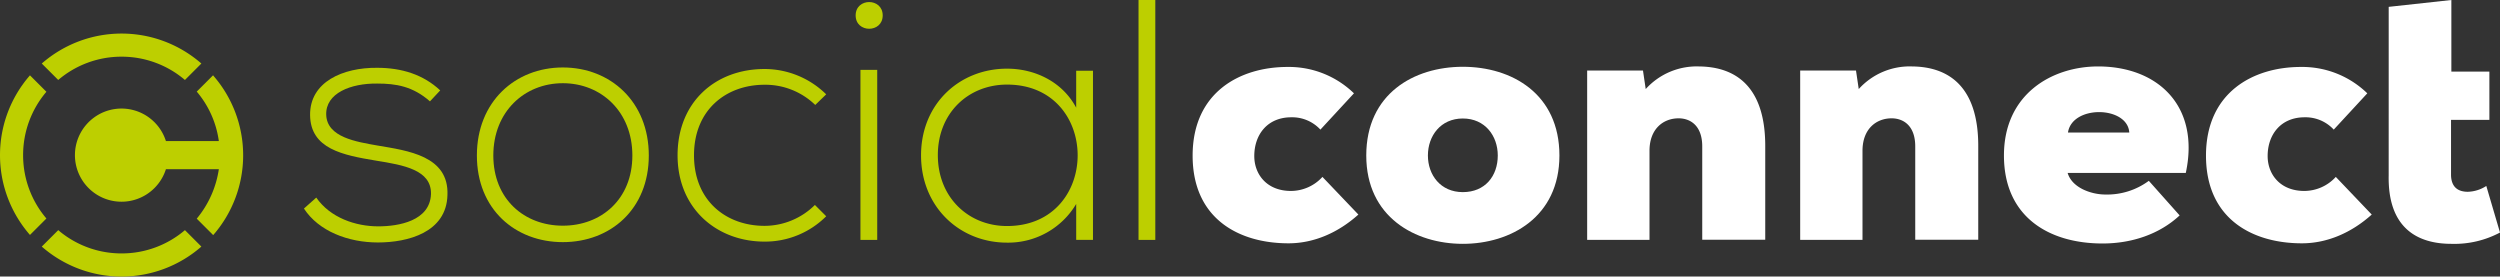
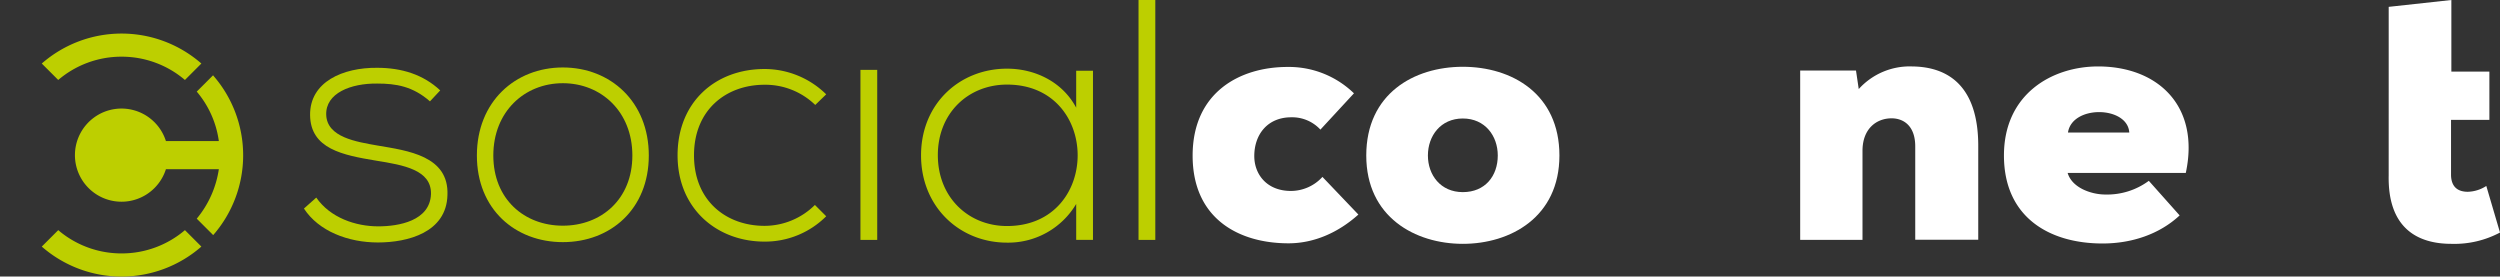
<svg xmlns="http://www.w3.org/2000/svg" id="Socialconnect_Dark" width="678.018" height="75" viewBox="0 0 678.018 75">
  <rect x="0" y="0" width="678.018" height="75" fill="#333333" stroke="none" />
  <g id="Groupe_20015" data-name="Groupe 20015" transform="translate(82.43)">
    <path id="Tracé_34253" data-name="Tracé 34253" d="M51.93,13.063c-4.644-4.087-9.2-4.83-14.3-4.83-7.152-.093-14.025,2.6-13.839,8.452.186,6.13,8.173,7.337,13.932,8.359,8.173,1.393,19.412,2.786,18.947,13.467C56.388,48.636,45.892,51.33,37.812,51.33s-16.068-3.065-20.062-9.2l3.344-2.972c3.808,5.48,10.681,7.8,16.811,7.8,5.573,0,14.025-1.486,14.3-8.731.186-6.594-7.43-7.895-14.954-9.1-8.916-1.486-17.74-3.158-17.833-12.353-.093-9.009,8.916-12.91,18.2-12.817,6.687,0,12.539,1.858,17.09,6.13Z" transform="translate(-17.75 14.429)" fill="#bdcf00" />
    <path id="Tracé_34254" data-name="Tracé 34254" d="M27.85,27.81c0-14.582,10.4-23.87,23.313-23.87s23.313,9.288,23.313,23.87-10.4,23.5-23.313,23.5S27.85,42.392,27.85,27.81Zm42.167,0c0-11.889-8.452-19.6-18.854-19.6s-18.854,7.709-18.854,19.6S40.76,46.85,51.163,46.85,70.017,39.7,70.017,27.81Z" transform="translate(19.054 14.357)" fill="#bdcf00" />
    <path id="Tracé_34255" data-name="Tracé 34255" d="M79.88,43.968a23.47,23.47,0,0,1-16.718,6.873c-12.91,0-23.591-8.916-23.591-23.406S49.88,4.03,63.161,4.03A23.864,23.864,0,0,1,79.88,10.9l-2.972,2.879A19.453,19.453,0,0,0,63.161,8.3c-10.4,0-19.133,6.78-19.133,19.133s8.731,19.133,19.133,19.133A19.43,19.43,0,0,0,76.815,40.9Z" transform="translate(61.761 14.685)" fill="#bdcf00" />
    <path id="Tracé_34256" data-name="Tracé 34256" d="M50.25,4.08V50.195H54.8V4.08Z" transform="translate(100.679 14.867)" fill="#bdcf00" />
    <path id="Tracé_34257" data-name="Tracé 34257" d="M100.415,4.521V50.45H95.864V40.7A21.451,21.451,0,0,1,77.1,51.193c-12.817,0-23.313-9.659-23.313-23.684S64.285,4.01,77.1,4.01c7.43,0,14.954,3.437,18.762,10.588V4.567h4.551ZM58.341,27.462c0,11.517,8.359,19.226,18.762,19.226,25.542,0,25.542-38.359,0-38.359-10.4,0-18.762,7.616-18.762,19.133Z" transform="translate(113.578 14.612)" fill="#bdcf00" />
    <path id="Tracé_34258" data-name="Tracé 34258" d="M114.6,43.941c-5.48,4.923-12.074,7.8-18.947,7.8-13.375,0-26.006-6.594-26.006-23.777S82.467,3.91,95.378,3.91A25.335,25.335,0,0,1,113.4,11.062l-9.1,9.845A10.4,10.4,0,0,0,96.4,17.563c-6.5,0-10.031,4.737-10.031,10.5,0,5.015,3.437,9.474,9.938,9.474a11.578,11.578,0,0,0,8.545-3.808L114.6,43.941Z" transform="translate(171.372 14.248)" fill="#fff" />
    <path id="Tracé_34259" data-name="Tracé 34259" d="M132.174,27.956c0,16.718-13.282,23.963-26.192,23.963S79.79,44.674,79.79,27.956,92.7,3.9,105.982,3.9,132.174,11.237,132.174,27.956Zm-16.718,0c0-5.294-3.437-10.031-9.474-10.031s-9.474,4.737-9.474,10.031,3.437,9.938,9.474,9.938S115.456,33.528,115.456,27.956Z" transform="translate(208.321 14.211)" fill="#fff" />
-     <path id="Tracé_34260" data-name="Tracé 34260" d="M123.9,50.926V25.57c0-5.666-3.251-7.616-6.409-7.616-4.087,0-7.895,2.786-7.895,8.824V50.926H92.69V5h15.139l.743,5.015a18.622,18.622,0,0,1,14.489-6.13c9.659.093,17.926,5.2,17.926,21.548V50.88H123.9Z" transform="translate(255.329 14.136)" fill="#fff" />
    <path id="Tracé_34261" data-name="Tracé 34261" d="M136.337,50.926V25.57c0-5.666-3.251-7.616-6.409-7.616-4.087,0-7.895,2.786-7.895,8.824V50.926h-16.9V5h15.139l.743,5.015A18.622,18.622,0,0,1,135.5,3.883c9.659.093,17.926,5.2,17.926,21.548V50.88h-17.09Z" transform="translate(300.659 14.136)" fill="#fff" />
    <path id="Tracé_34262" data-name="Tracé 34262" d="M166.349,32.765H134.306c1.207,4.087,6.5,5.851,10.217,5.851a19.014,19.014,0,0,0,11.8-3.715l8.359,9.381c-5.48,5.108-13,7.616-20.9,7.616-14.489,0-26.749-7.152-26.749-23.87S130.126,3.88,142.572,3.88C158.826,3.88,170.25,14.654,166.349,32.765Zm-15.325-10.96c-.464-7.245-15.511-7.523-16.625,0Z" transform="translate(344.023 14.139)" fill="#fff" />
-     <path id="Tracé_34263" data-name="Tracé 34263" d="M173.784,43.941c-5.48,4.923-12.074,7.8-18.947,7.8-13.375,0-26.006-6.594-26.006-23.777S141.647,3.91,154.558,3.91a25.335,25.335,0,0,1,18.019,7.152l-9.1,9.845a10.4,10.4,0,0,0-7.895-3.344c-6.5,0-10.031,4.737-10.031,10.5,0,5.015,3.437,9.474,9.938,9.474a11.577,11.577,0,0,0,8.545-3.808l9.752,10.217Z" transform="translate(387.021 14.248)" fill="#fff" />
-     <path id="Tracé_34264" data-name="Tracé 34264" d="M57.307,3.742c0,4.83-7.337,4.83-7.337,0S57.307-1.087,57.307,3.742Z" transform="translate(99.658 0.437)" fill="#bdcf00" />
    <path id="Tracé_34265" data-name="Tracé 34265" d="M71.041,0V65.062H66.49V0Z" transform="translate(159.857)" fill="#bdcf00" />
    <path id="Tracé_34266" data-name="Tracé 34266" d="M139.505,19.412V1.858L156.5,0V19.412h10.31v13.1h-10.4V47.554c.093,3.251,1.951,4.458,4.551,4.458a9.687,9.687,0,0,0,5.016-1.579l3.715,12.632A26.326,26.326,0,0,1,156.5,66.13c-9.1,0-17.276-4.18-17-18.576Z" transform="translate(425.897)" fill="#fff" />
  </g>
  <g id="Groupe_20016" data-name="Groupe 20016" transform="translate(0 9.102)">
    <path id="Tracé_34267" data-name="Tracé 34267" d="M24.081,8.229a26.421,26.421,0,0,1,17.183,6.316l4.458-4.458a32.877,32.877,0,0,0-43.282,0L6.9,14.545A26.421,26.421,0,0,1,24.081,8.229Z" transform="translate(8.891 -1.96)" fill="#bdcf00" />
    <path id="Tracé_34268" data-name="Tracé 34268" d="M24.081,19.756A26.421,26.421,0,0,1,6.9,13.44L2.44,17.9a32.827,32.827,0,0,0,21.641,8.127A32.827,32.827,0,0,0,45.722,17.9L41.264,13.44a26.421,26.421,0,0,1-17.183,6.316Z" transform="translate(8.891 39.873)" fill="#bdcf00" />
    <path id="Tracé_34269" data-name="Tracé 34269" d="M41.857,4.39,37.4,8.848a26.269,26.269,0,0,1,5.991,13.421H29.039a12.632,12.632,0,1,0,0,7.616h14.35A27.242,27.242,0,0,1,37.4,43.306l4.458,4.458a32.877,32.877,0,0,0,0-43.282Z" transform="translate(15.961 6.895)" fill="#bdcf00" />
-     <path id="Tracé_34270" data-name="Tracé 34270" d="M6.269,26.041A26.421,26.421,0,0,1,12.585,8.858L8.127,4.4a32.877,32.877,0,0,0,0,43.282l4.458-4.458A26.421,26.421,0,0,1,6.269,26.041Z" transform="translate(0 6.931)" fill="#bdcf00" />
  </g>
</svg>